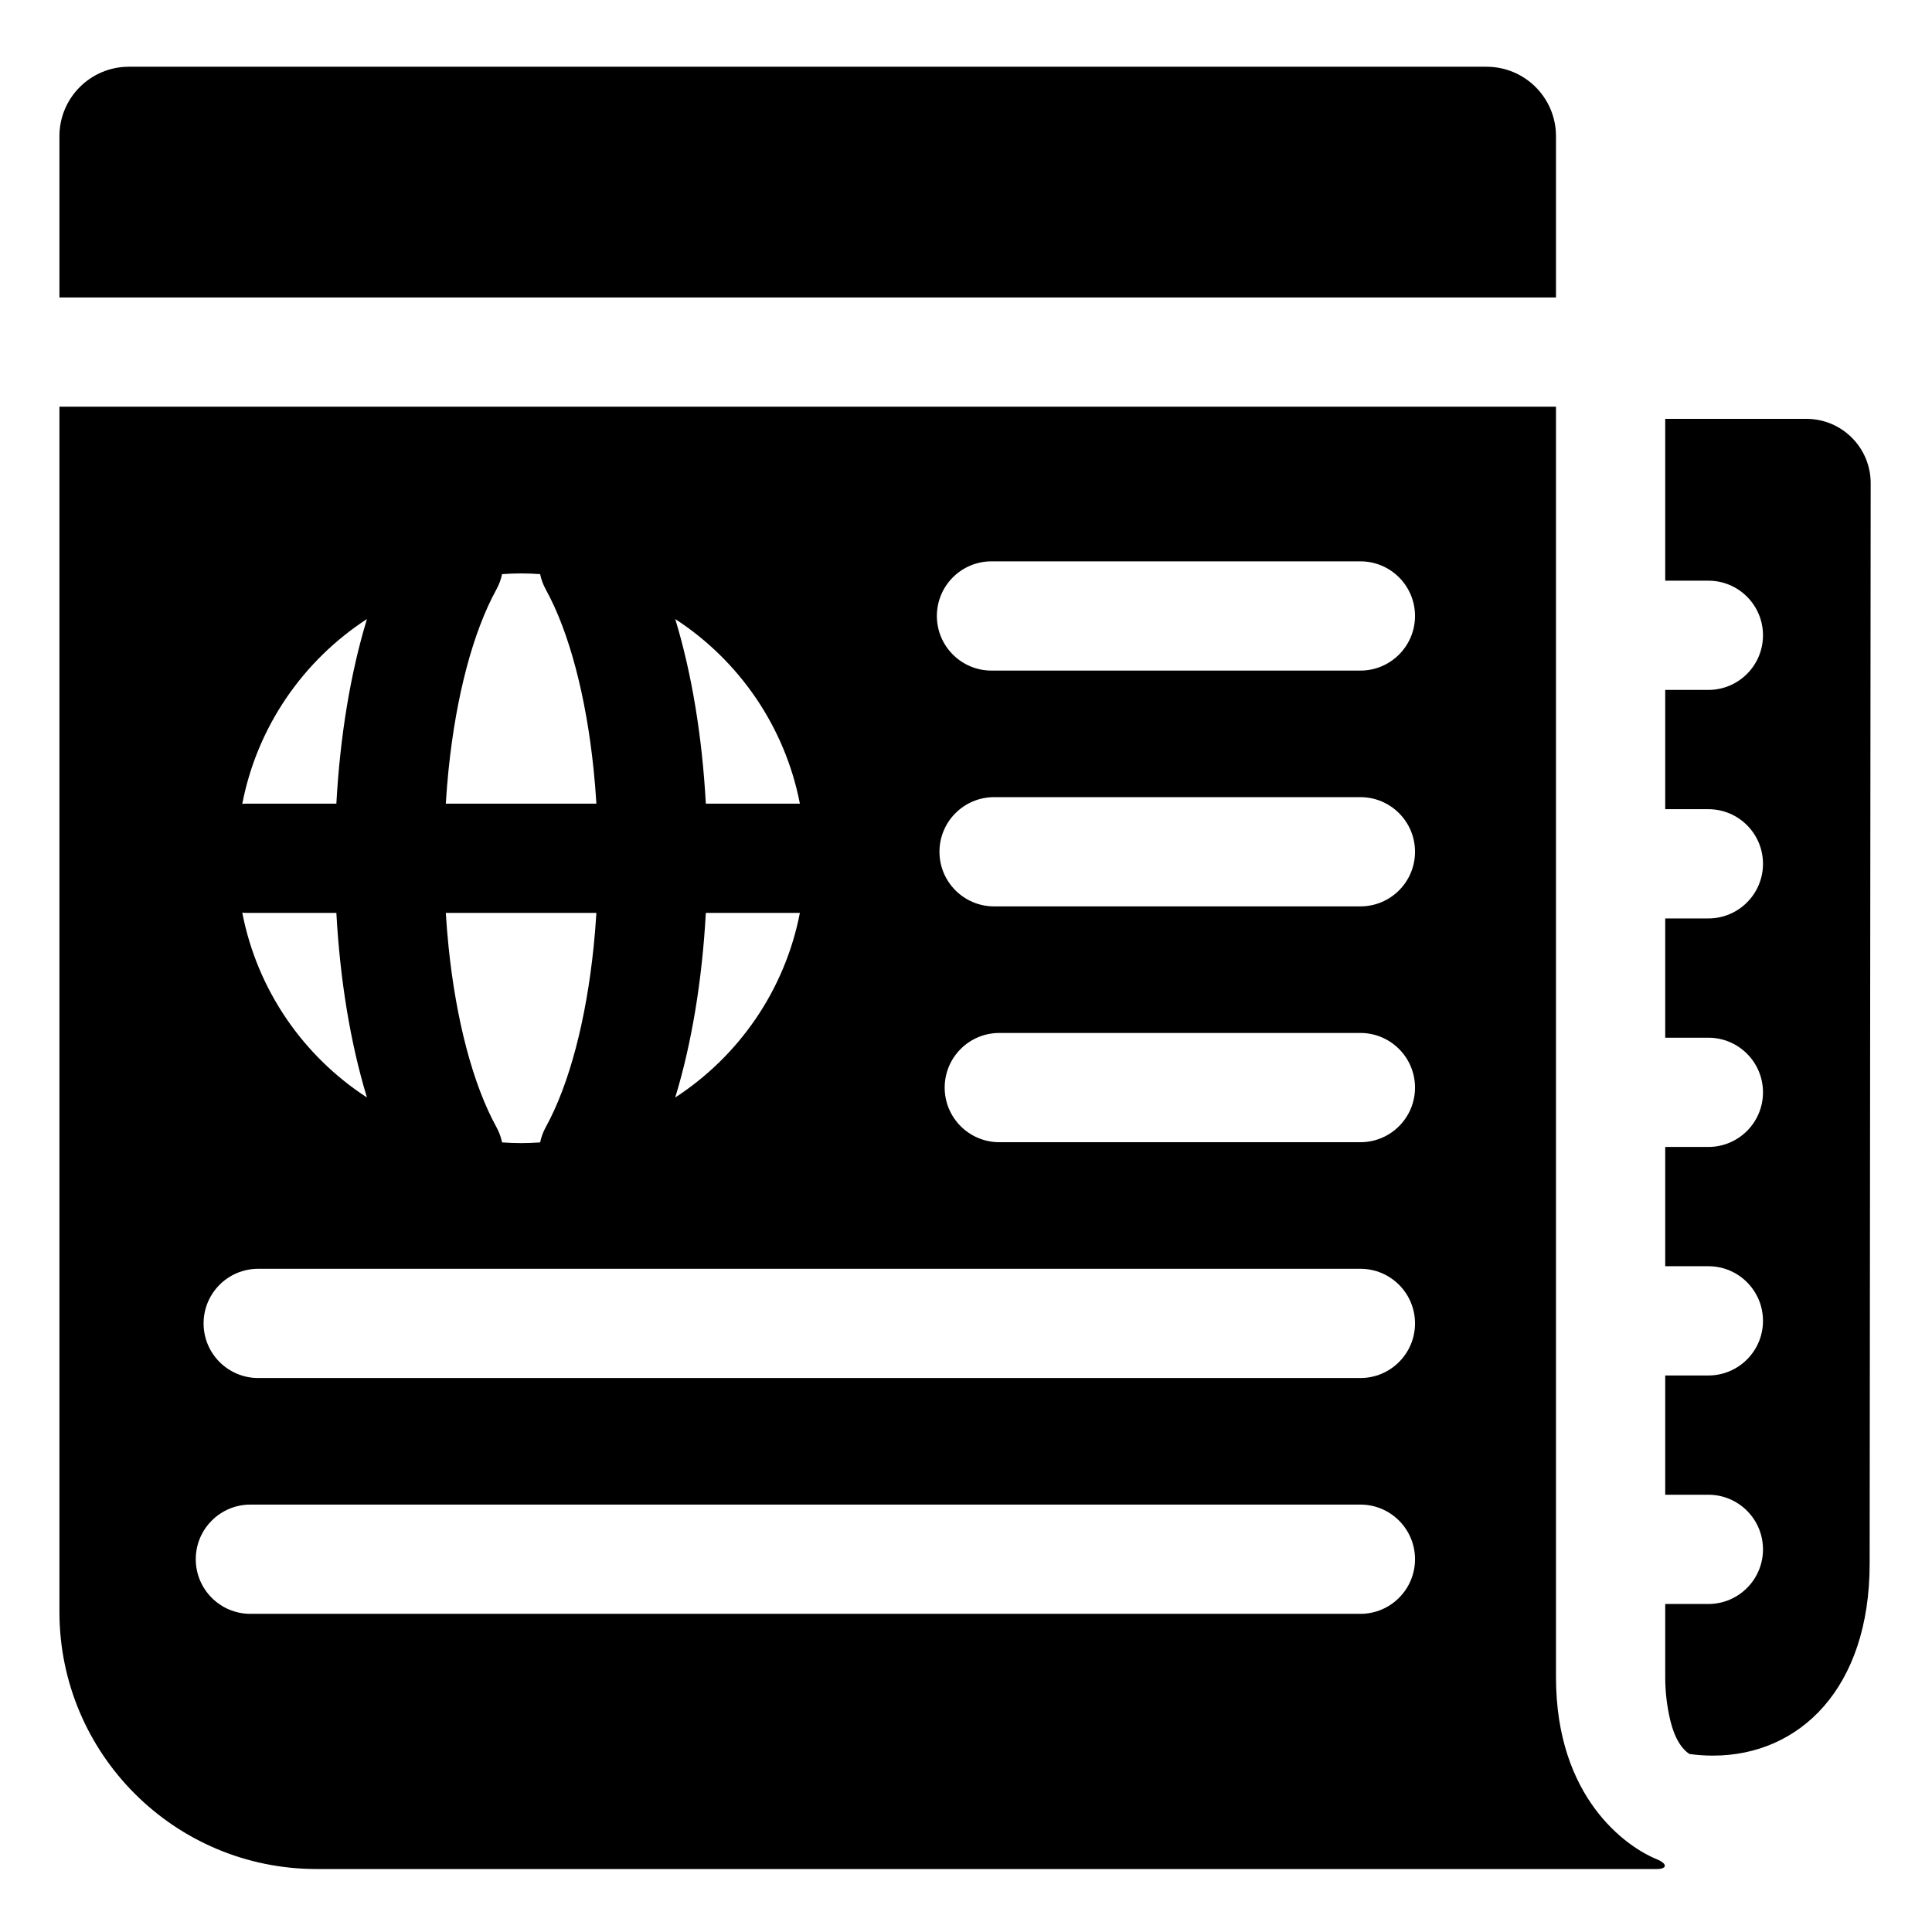
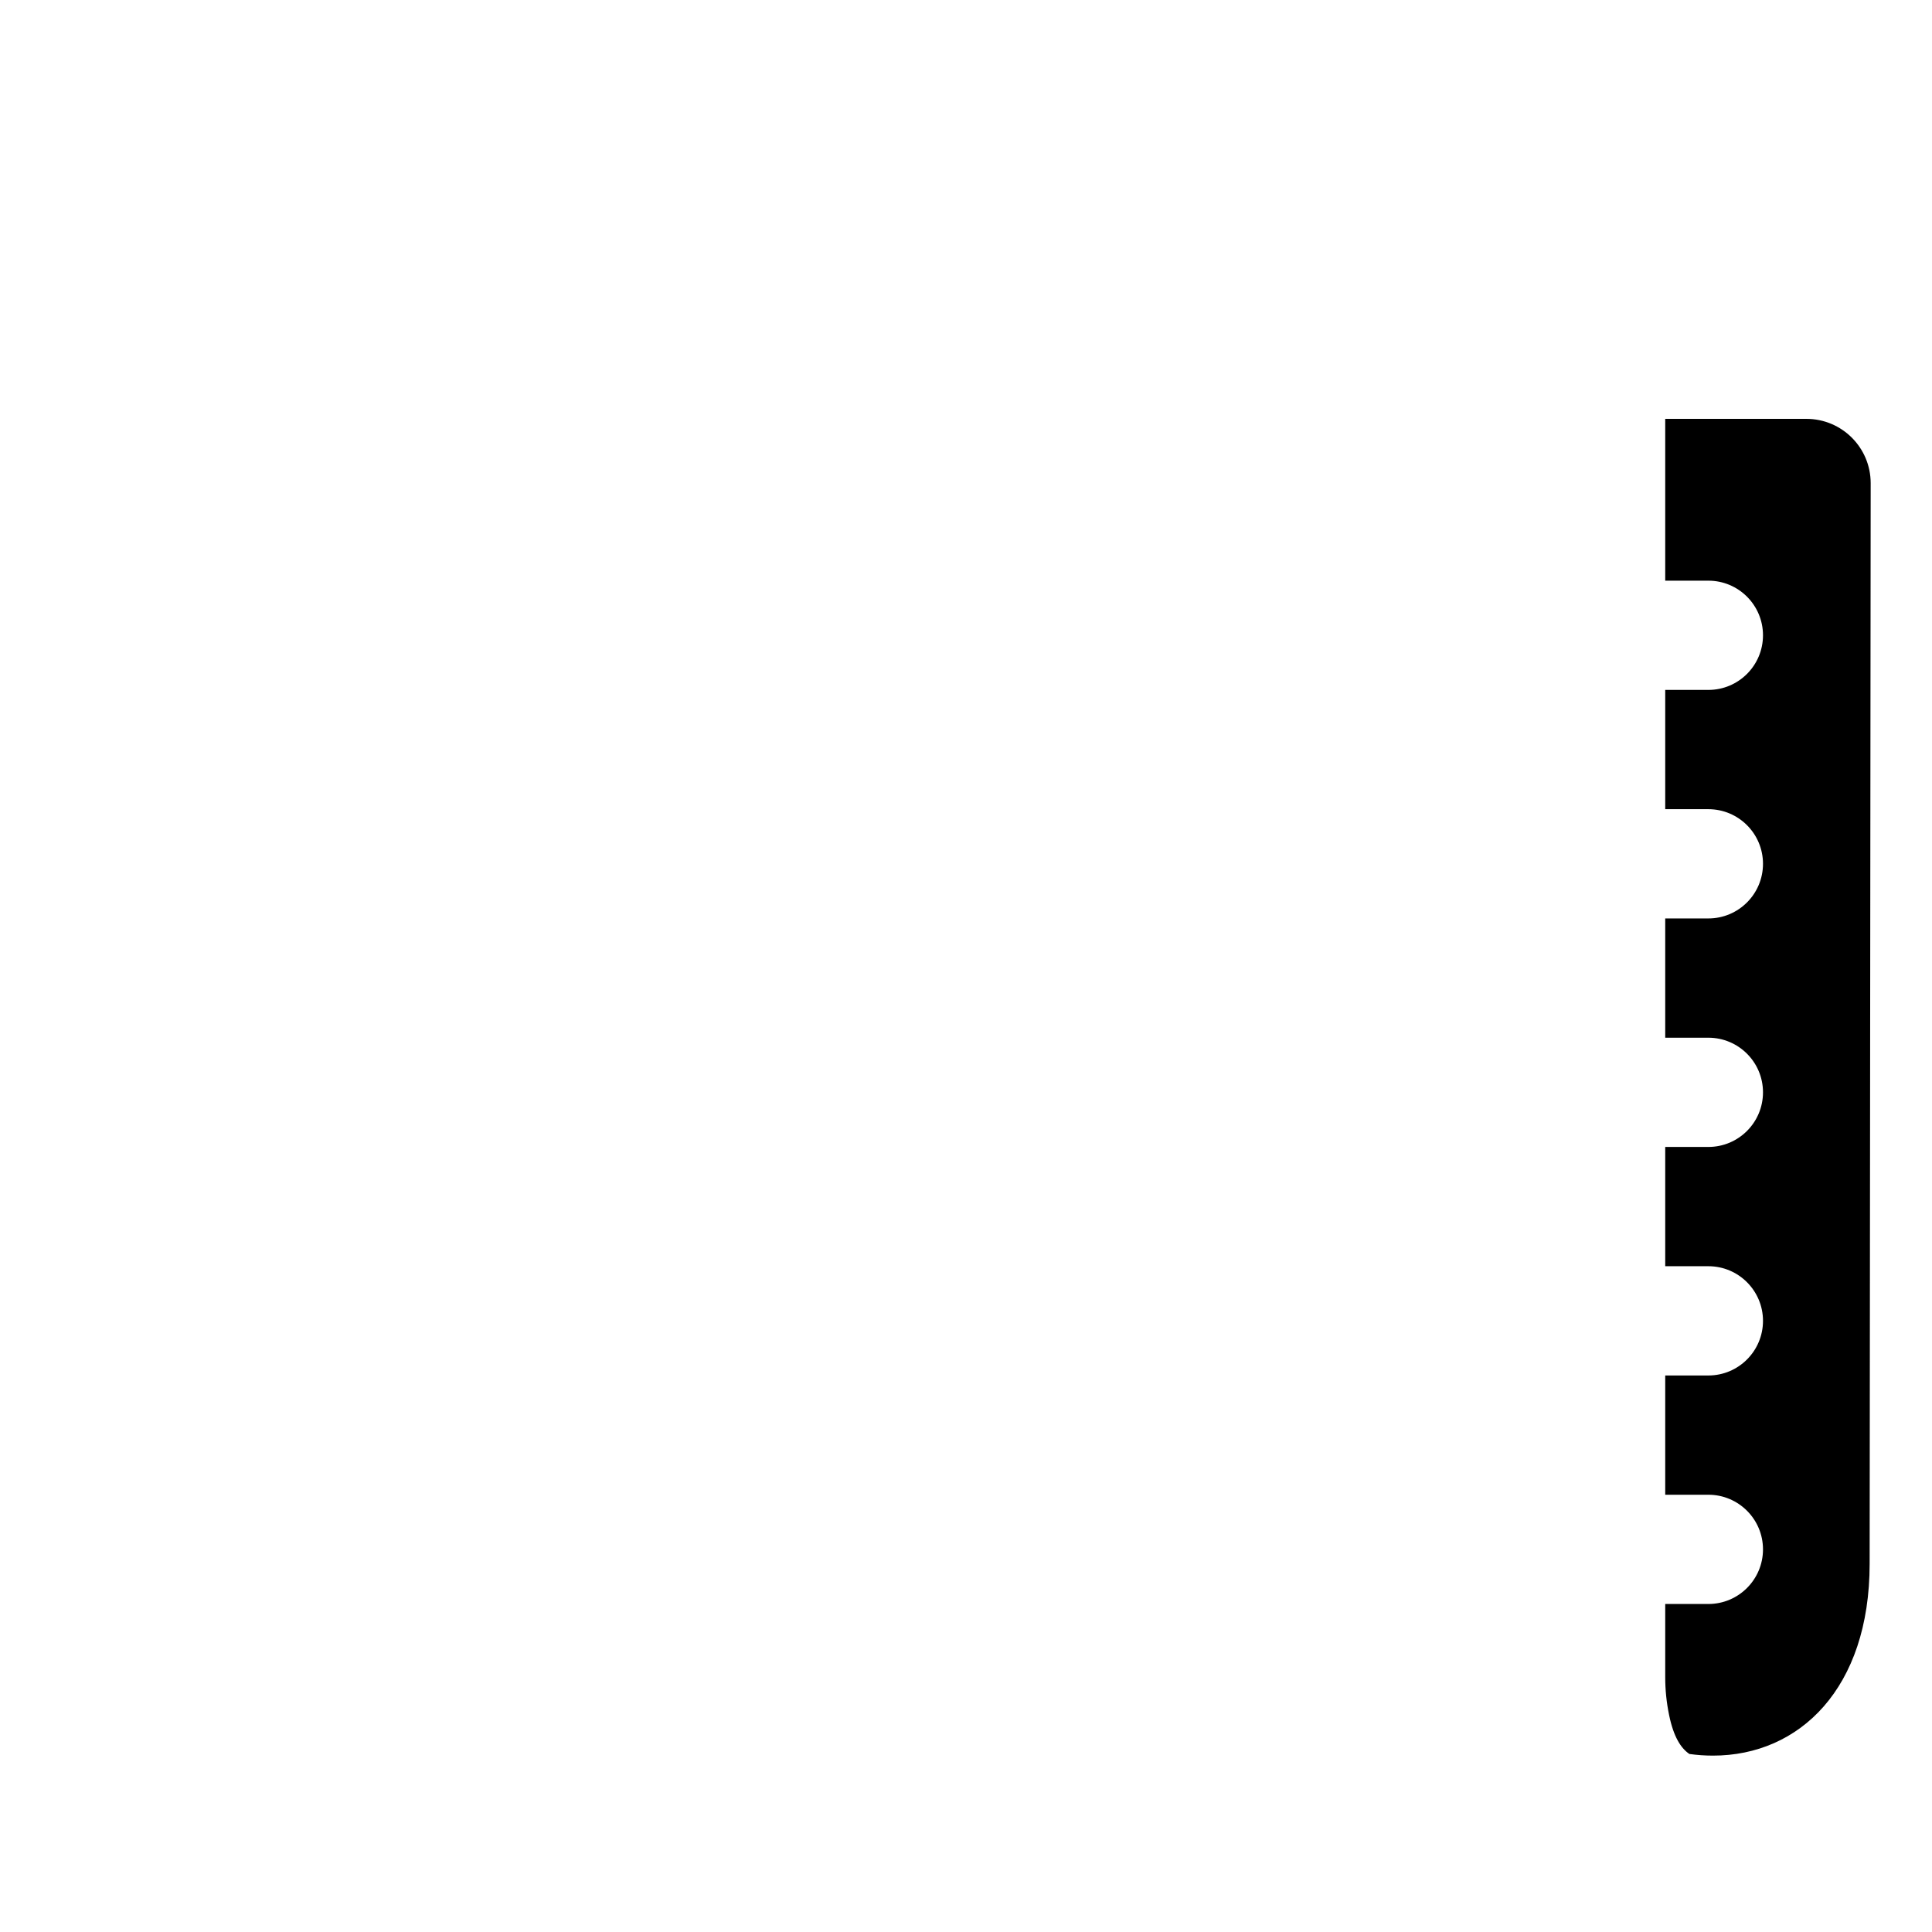
<svg xmlns="http://www.w3.org/2000/svg" height="682pt" viewBox="-21 -23 682.667 682" width="682pt">
  <path d="m617.285 124.664h-49.883v57.184h15.25c10.656 0 19.297 8.637 19.297 19.297 0 10.66-8.641 19.301-19.297 19.301h-15.25v42.145h15.25c10.656 0 19.297 8.641 19.297 19.301s-8.641 19.301-19.297 19.301h-15.25v42.145h15.25c10.656 0 19.297 8.645 19.297 19.297 0 10.66-8.641 19.301-19.297 19.301h-15.25v42.145h15.25c10.656 0 19.297 8.645 19.297 19.301 0 10.66-8.641 19.305-19.297 19.305h-15.25v42.141h15.25c10.656 0 19.297 8.645 19.297 19.305 0 10.656-8.641 19.297-19.297 19.297h-15.25v25.863c0 4.48.445 8.844 1.363 13.34 1.586 7.781 4.191 11.773 7.18 13.797 2.723.383 5.504.578 8.34.578 30.566 0 55.348-23.781 55.348-67.797l.367-381.809c.008-12.555-10.16-22.734-22.715-22.734zm0 0" />
-   <path d="m528.805 24.777c-.008-13.547-10.988-24.527-24.539-24.527h-479.73c-13.551 0-24.535 10.988-24.535 24.535v56.988h528.805zm0 0" />
-   <path d="m528.805 569.285v-448.914h-528.805v425.828c0 50.195 40.688 90.883 90.879 90.883h473.648c3.168 0 4.168-1.676-.188-3.496-10.66-4.352-35.535-21.637-35.535-64.301zm-267.168-308.652h-33.234c-1.305-23.918-5.02-46.23-10.809-65.223 22.473 14.59 38.754 37.926 44.043 65.223zm-33.234 38.598h33.234c-5.289 27.293-21.57 50.633-44.043 65.223 5.789-18.992 9.504-41.301 10.809-65.223zm-90.898-50.629c2.656-25.855 8.574-48.516 16.91-63.68.957-1.73 1.609-3.547 1.992-5.391 2.227-.148 4.461-.254 6.723-.254 2.262 0 4.496.105 6.723.254.383 1.844 1.035 3.664 1.992 5.398 8.336 15.164 14.254 37.836 16.91 63.695.406 3.934.734 7.945.98 12.008h-53.211c.25-4.074.574-8.094.98-12.031zm0 50.629h52.23c-.246 4.066-.574 8.082-.98 12.016-2.656 25.855-8.574 48.527-16.91 63.691-.957 1.734-1.609 3.555-1.992 5.395-2.227.148-4.461.25-6.723.25-2.262 0-4.496-.102-6.723-.25-.383-1.84-1.035-3.66-1.992-5.395-8.336-15.16-14.25-37.828-16.91-63.676-.406-3.941-.73-7.961-.98-12.031zm-28.844-103.824c-5.785 18.996-9.5 41.309-10.805 65.227h-31.855c-.469 0-.934.039-1.391.07 5.273-27.324 21.562-50.691 44.051-65.297zm-42.66 103.824h31.855c1.305 23.922 5.02 46.234 10.805 65.223-22.488-14.598-38.777-37.969-44.051-65.293.465.035.922.07 1.391.07zm393.695 247.68h-392.219c-10.66 0-19.305-8.641-19.305-19.301s8.645-19.301 19.305-19.301h392.219c10.656 0 19.297 8.641 19.297 19.301s-8.641 19.301-19.297 19.301zm0-83.324h-389.461c-10.66 0-19.297-8.645-19.297-19.301 0-10.66 8.637-19.297 19.297-19.297h389.461c10.656 0 19.297 8.637 19.297 19.297 0 10.656-8.641 19.301-19.297 19.301zm0-83.324h-127.59c-10.66 0-19.305-8.641-19.305-19.297 0-10.66 8.645-19.305 19.305-19.305h127.59c10.656 0 19.297 8.645 19.297 19.305 0 10.656-8.641 19.297-19.297 19.297zm0-83.328h-129.434c-10.656 0-19.301-8.637-19.301-19.297 0-10.656 8.645-19.301 19.301-19.301h129.434c10.656 0 19.297 8.645 19.297 19.301 0 10.66-8.641 19.297-19.297 19.297zm0-83.32h-130.352c-10.656 0-19.301-8.641-19.301-19.301s8.645-19.297 19.301-19.297h130.352c10.656 0 19.297 8.637 19.297 19.297s-8.641 19.301-19.297 19.301zm0 0" />
</svg>